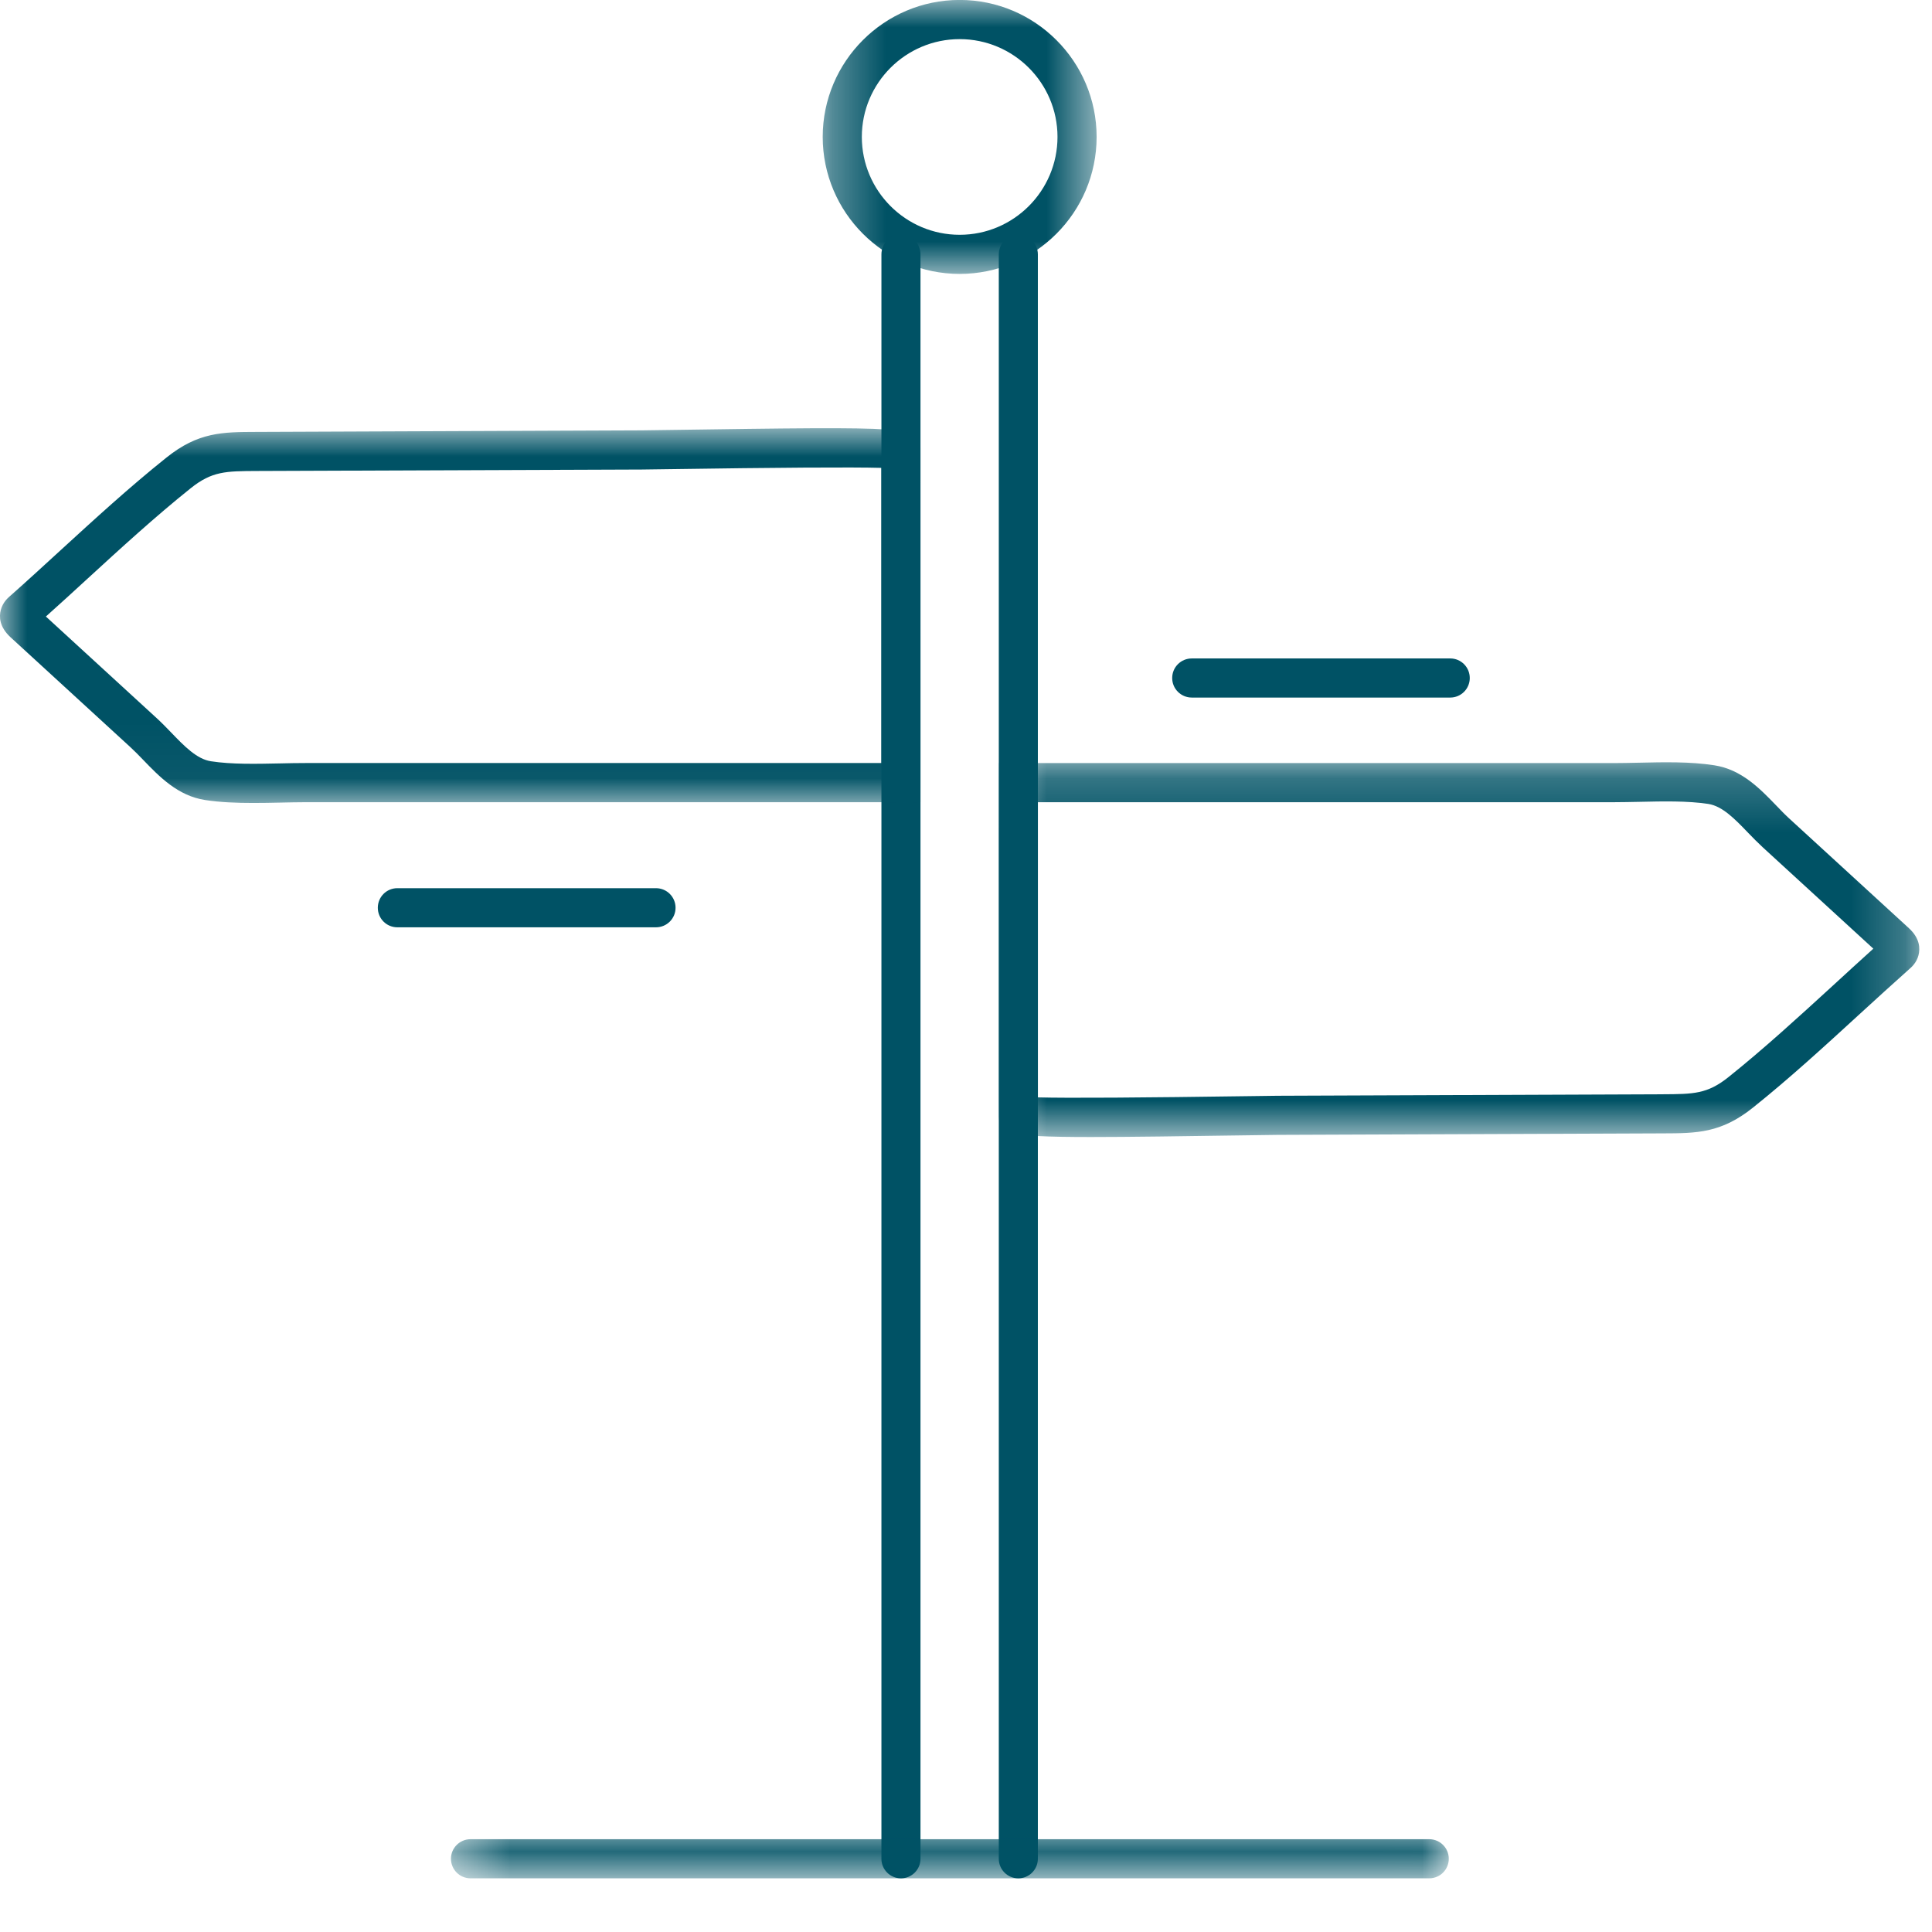
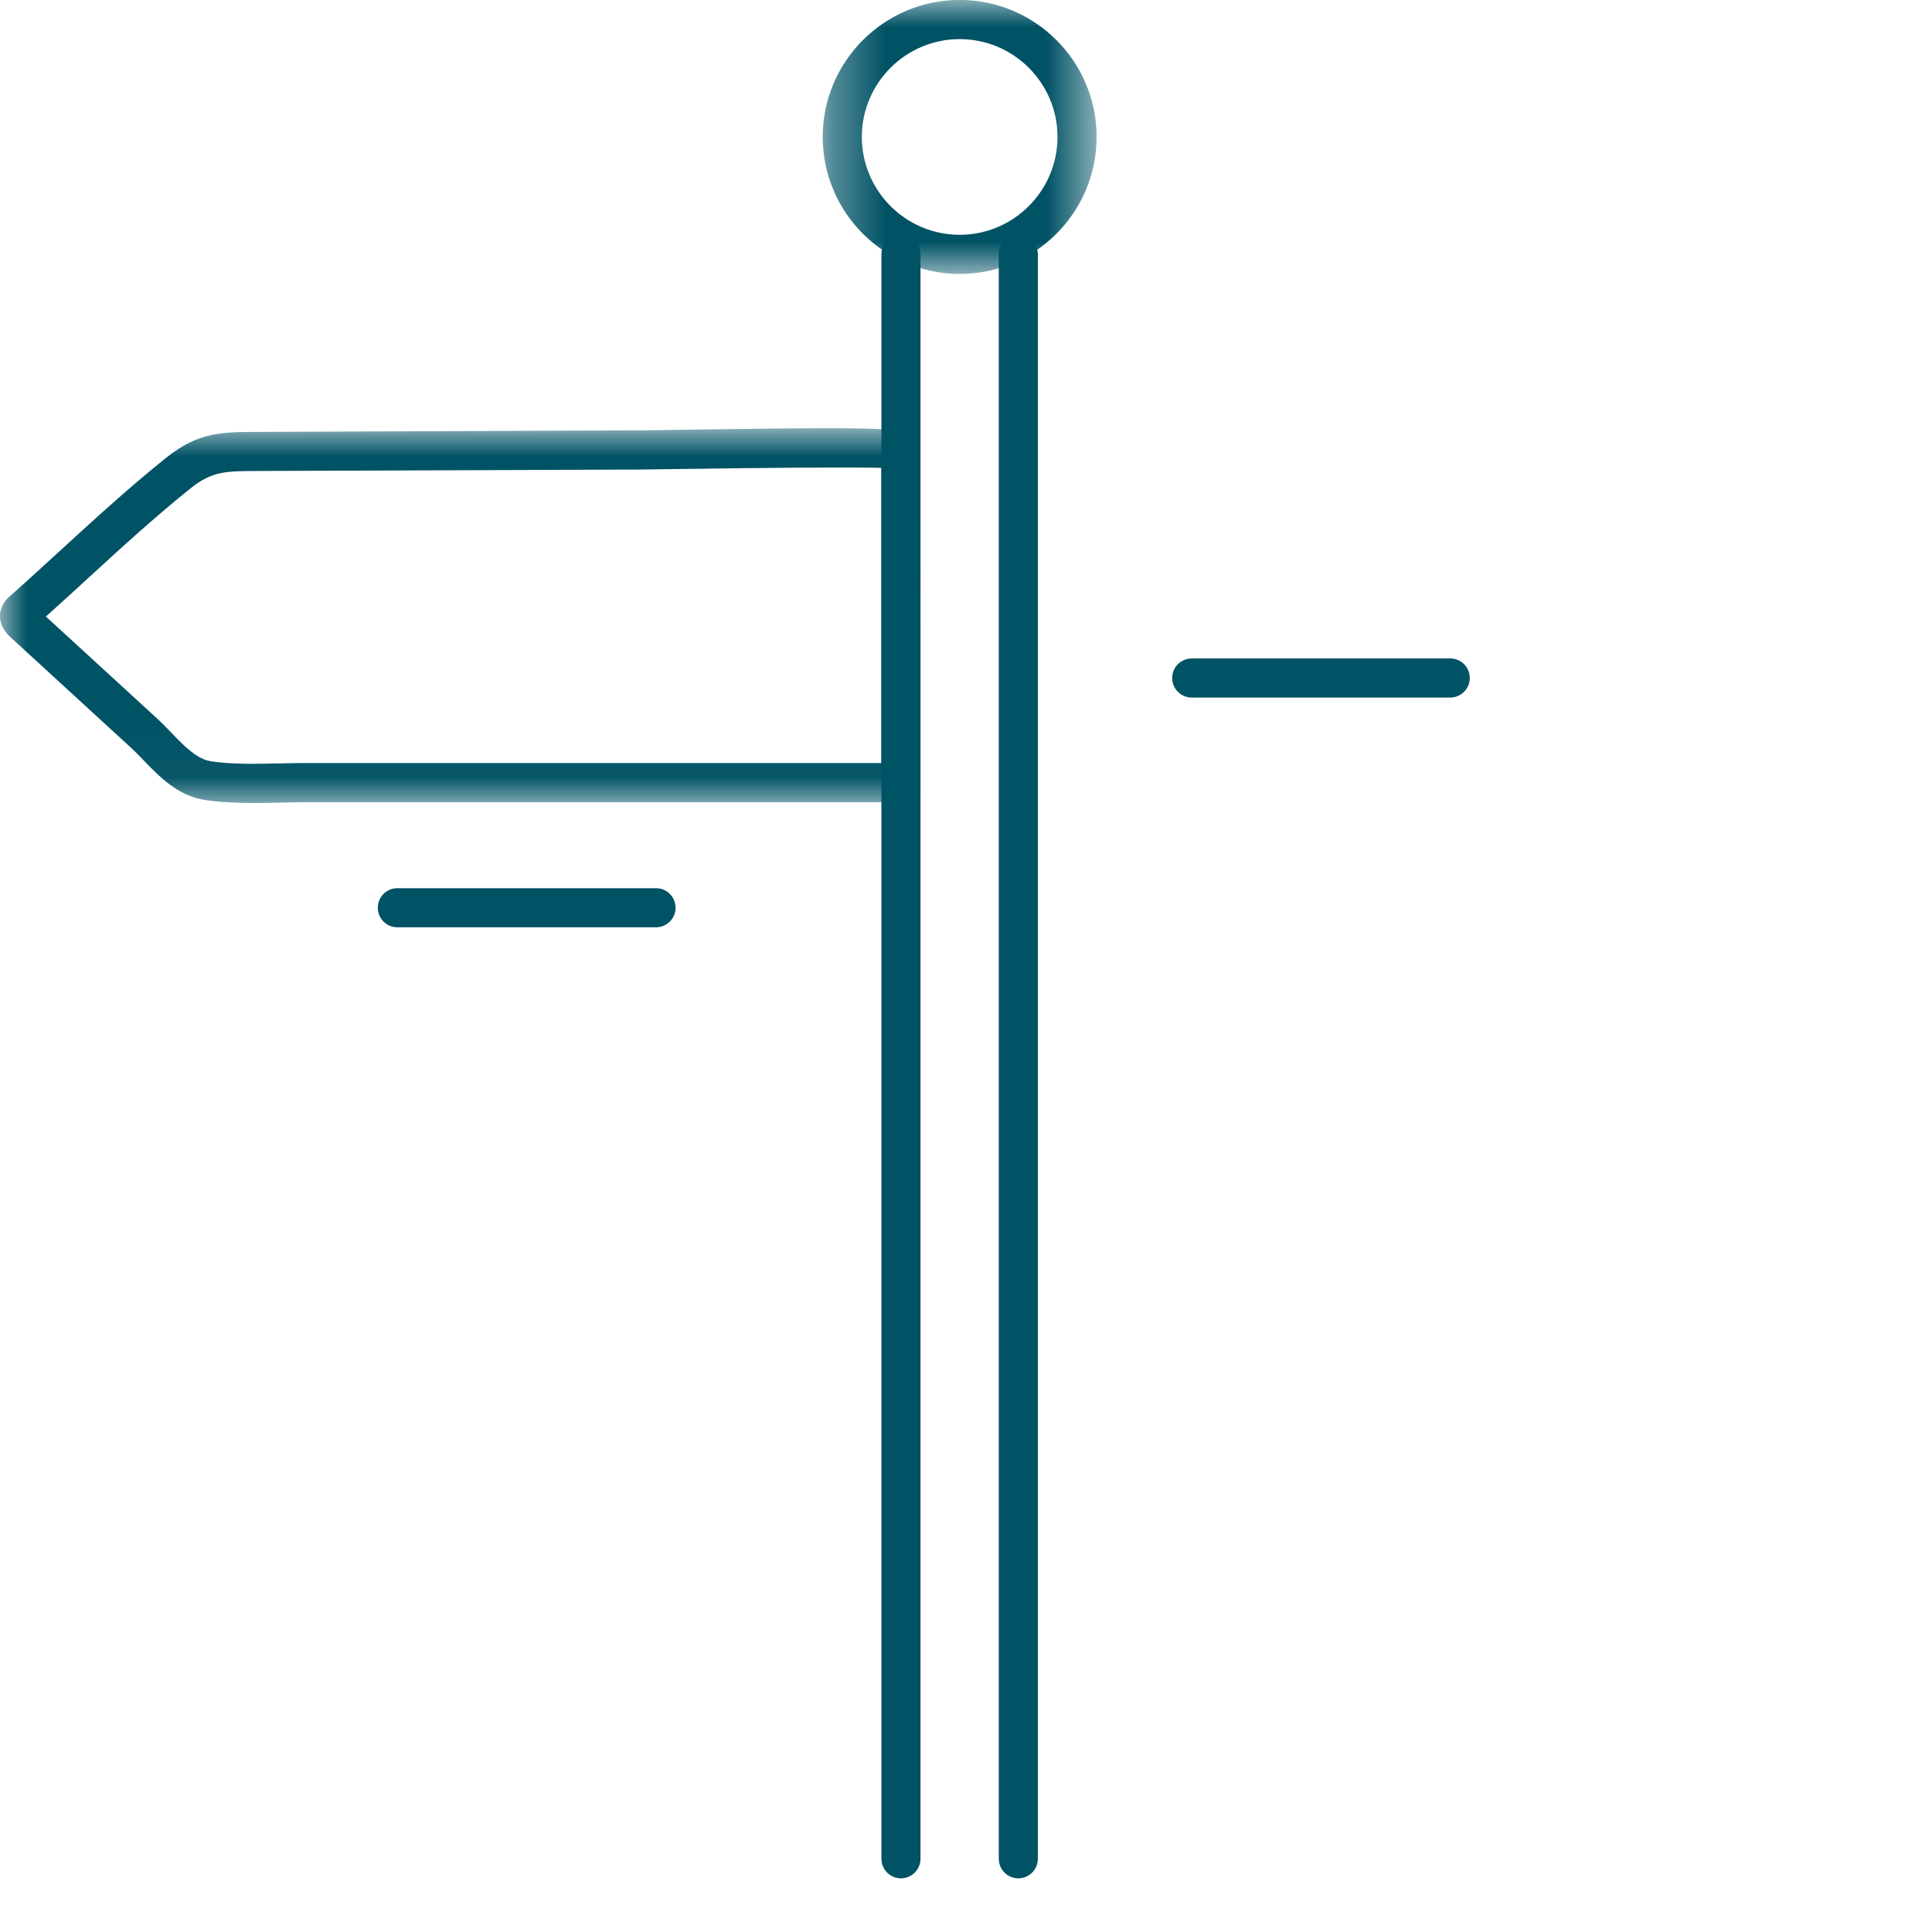
<svg xmlns="http://www.w3.org/2000/svg" xmlns:xlink="http://www.w3.org/1999/xlink" width="36px" height="36px" viewBox="0 0 36 36" version="1.1">
  <title>Group 21</title>
  <defs>
    <polygon id="path-1" points="0.33 0 5.434 0 5.434 5.104 0.33 5.104" />
    <polygon id="path-3" points="0 0.979 17.152 0.979 17.152 7.962 0 7.962" />
-     <polygon id="path-5" points="0.611 0.204 17.763 0.204 17.763 7.187 0.611 7.187" />
    <polygon id="path-7" points="0.403 0.136 18.996 0.136 18.996 1 0.403 1" />
  </defs>
  <g id="Pages-UI" stroke="none" stroke-width="1" fill="none" fill-rule="evenodd">
    <g id="Page-solutions" transform="translate(-281, -7584)">
      <g id="Group-21" transform="translate(281, 7584)">
        <g id="Group-3" transform="translate(15, 0)">
          <mask id="mask-2" fill="white">
            <use xlink:href="#path-1" />
          </mask>
          <g id="Clip-2" />
          <path d="M2.882,0.729 C1.877,0.729 1.059,1.546 1.059,2.551 C1.059,3.557 1.877,4.375 2.882,4.375 C3.887,4.375 4.705,3.557 4.705,2.551 C4.705,1.546 3.887,0.729 2.882,0.729 M2.882,5.104 C1.475,5.104 0.33,3.958 0.33,2.551 C0.33,1.145 1.475,-0.001 2.882,-0.001 C4.289,-0.001 5.434,1.145 5.434,2.551 C5.434,3.958 4.289,5.104 2.882,5.104" id="Fill-1" fill="#005265" mask="url(#mask-2)" />
        </g>
        <path d="M16.788,35 C16.587,35 16.424,34.837 16.424,34.635 L16.424,4.74 C16.424,4.538 16.587,4.375 16.788,4.375 C16.989,4.375 17.152,4.538 17.152,4.74 L17.152,34.635 C17.152,34.837 16.989,35 16.788,35" id="Fill-4" fill="#005265" />
        <g id="Group-8" transform="translate(0, 7)">
          <mask id="mask-4" fill="white">
            <use xlink:href="#path-3" />
          </mask>
          <g id="Clip-7" />
          <path d="M0.855,4.488 L2.919,6.381 C3.009,6.463 3.098,6.555 3.189,6.649 C3.435,6.905 3.668,7.145 3.93,7.185 C4.319,7.245 4.774,7.234 5.216,7.225 C5.38,7.221 5.542,7.218 5.697,7.218 L16.423,7.218 L16.423,1.718 C15.862,1.703 14.513,1.712 12.402,1.743 C12.167,1.747 12.005,1.749 11.958,1.749 L4.779,1.776 C4.209,1.779 3.95,1.78 3.554,2.097 C2.892,2.627 2.248,3.217 1.624,3.789 C1.369,4.023 1.113,4.258 0.855,4.488 M4.715,7.962 C4.412,7.962 4.108,7.951 3.821,7.907 C3.314,7.83 2.968,7.471 2.664,7.155 C2.584,7.072 2.505,6.991 2.426,6.919 L0.195,4.873 C-0.014,4.68 -0.018,4.491 0.015,4.365 C0.052,4.226 0.142,4.146 0.18,4.113 C0.5,3.83 0.815,3.541 1.131,3.251 C1.764,2.672 2.417,2.073 3.098,1.529 C3.693,1.05 4.147,1.05 4.776,1.048 L11.956,1.019 C12.002,1.019 12.16,1.016 12.391,1.013 C17.114,0.945 17.115,0.944 17.151,1.353 L17.152,7.948 L5.697,7.948 C5.547,7.948 5.391,7.952 5.232,7.955 C5.061,7.959 4.887,7.962 4.715,7.962" id="Fill-6" fill="#005265" mask="url(#mask-4)" />
        </g>
        <g id="Group-11" transform="translate(18, 14)">
          <mask id="mask-6" fill="white">
            <use xlink:href="#path-5" />
          </mask>
          <g id="Clip-10" />
          <path d="M1.34,6.448 C1.902,6.463 3.248,6.454 5.361,6.424 C5.597,6.42 5.757,6.418 5.805,6.418 L12.985,6.39 C13.553,6.387 13.813,6.387 14.209,6.069 C14.87,5.54 15.515,4.949 16.138,4.379 C16.394,4.144 16.65,3.909 16.907,3.677 L14.844,1.786 C14.754,1.703 14.664,1.611 14.573,1.517 C14.327,1.261 14.095,1.021 13.832,0.98 C13.444,0.921 12.988,0.931 12.548,0.941 C12.383,0.944 12.221,0.948 12.066,0.948 L1.34,0.948 L1.34,6.448 Z M2.328,7.187 C0.644,7.187 0.637,7.102 0.612,6.811 L0.611,0.219 L12.066,0.219 C12.216,0.219 12.373,0.215 12.532,0.212 C13.004,0.201 13.491,0.19 13.943,0.26 C14.449,0.337 14.794,0.695 15.099,1.011 C15.179,1.094 15.257,1.176 15.336,1.248 L17.568,3.294 C17.777,3.485 17.781,3.675 17.748,3.801 C17.712,3.938 17.621,4.019 17.583,4.052 C17.263,4.337 16.946,4.627 16.63,4.916 C15.998,5.495 15.345,6.094 14.665,6.638 C14.07,7.115 13.615,7.117 12.986,7.119 L5.808,7.147 C5.761,7.147 5.603,7.149 5.372,7.153 C3.996,7.173 3.021,7.187 2.328,7.187 L2.328,7.187 Z" id="Fill-9" fill="#005265" mask="url(#mask-6)" />
        </g>
        <path d="M18.975,35 C18.774,35 18.611,34.837 18.611,34.635 L18.611,4.74 C18.611,4.538 18.774,4.375 18.975,4.375 C19.176,4.375 19.339,4.538 19.339,4.74 L19.339,34.635 C19.339,34.837 19.176,35 18.975,35" id="Fill-12" fill="#005265" />
        <g id="Group-16" transform="translate(8, 34)">
          <mask id="mask-8" fill="white">
            <use xlink:href="#path-7" />
          </mask>
          <g id="Clip-15" />
-           <path d="M18.632,1 L0.768,1 C0.566,1 0.403,0.837 0.403,0.635 C0.403,0.434 0.566,0.271 0.768,0.271 L18.632,0.271 C18.833,0.271 18.996,0.434 18.996,0.635 C18.996,0.837 18.833,1 18.632,1" id="Fill-14" fill="#005265" mask="url(#mask-8)" />
        </g>
        <path d="M27.023,12.998 L22.208,12.998 C22.005,12.998 21.842,12.835 21.842,12.634 C21.842,12.432 22.005,12.269 22.208,12.269 L27.023,12.269 C27.224,12.269 27.387,12.432 27.387,12.634 C27.387,12.835 27.224,12.998 27.023,12.998" id="Fill-17" fill="#005265" />
        <path d="M12.223,17.279 L7.404,17.279 C7.202,17.279 7.04,17.116 7.04,16.915 C7.04,16.713 7.202,16.55 7.404,16.55 L12.223,16.55 C12.425,16.55 12.588,16.713 12.588,16.915 C12.588,17.116 12.425,17.279 12.223,17.279" id="Fill-19" fill="#005265" />
      </g>
    </g>
  </g>
</svg>